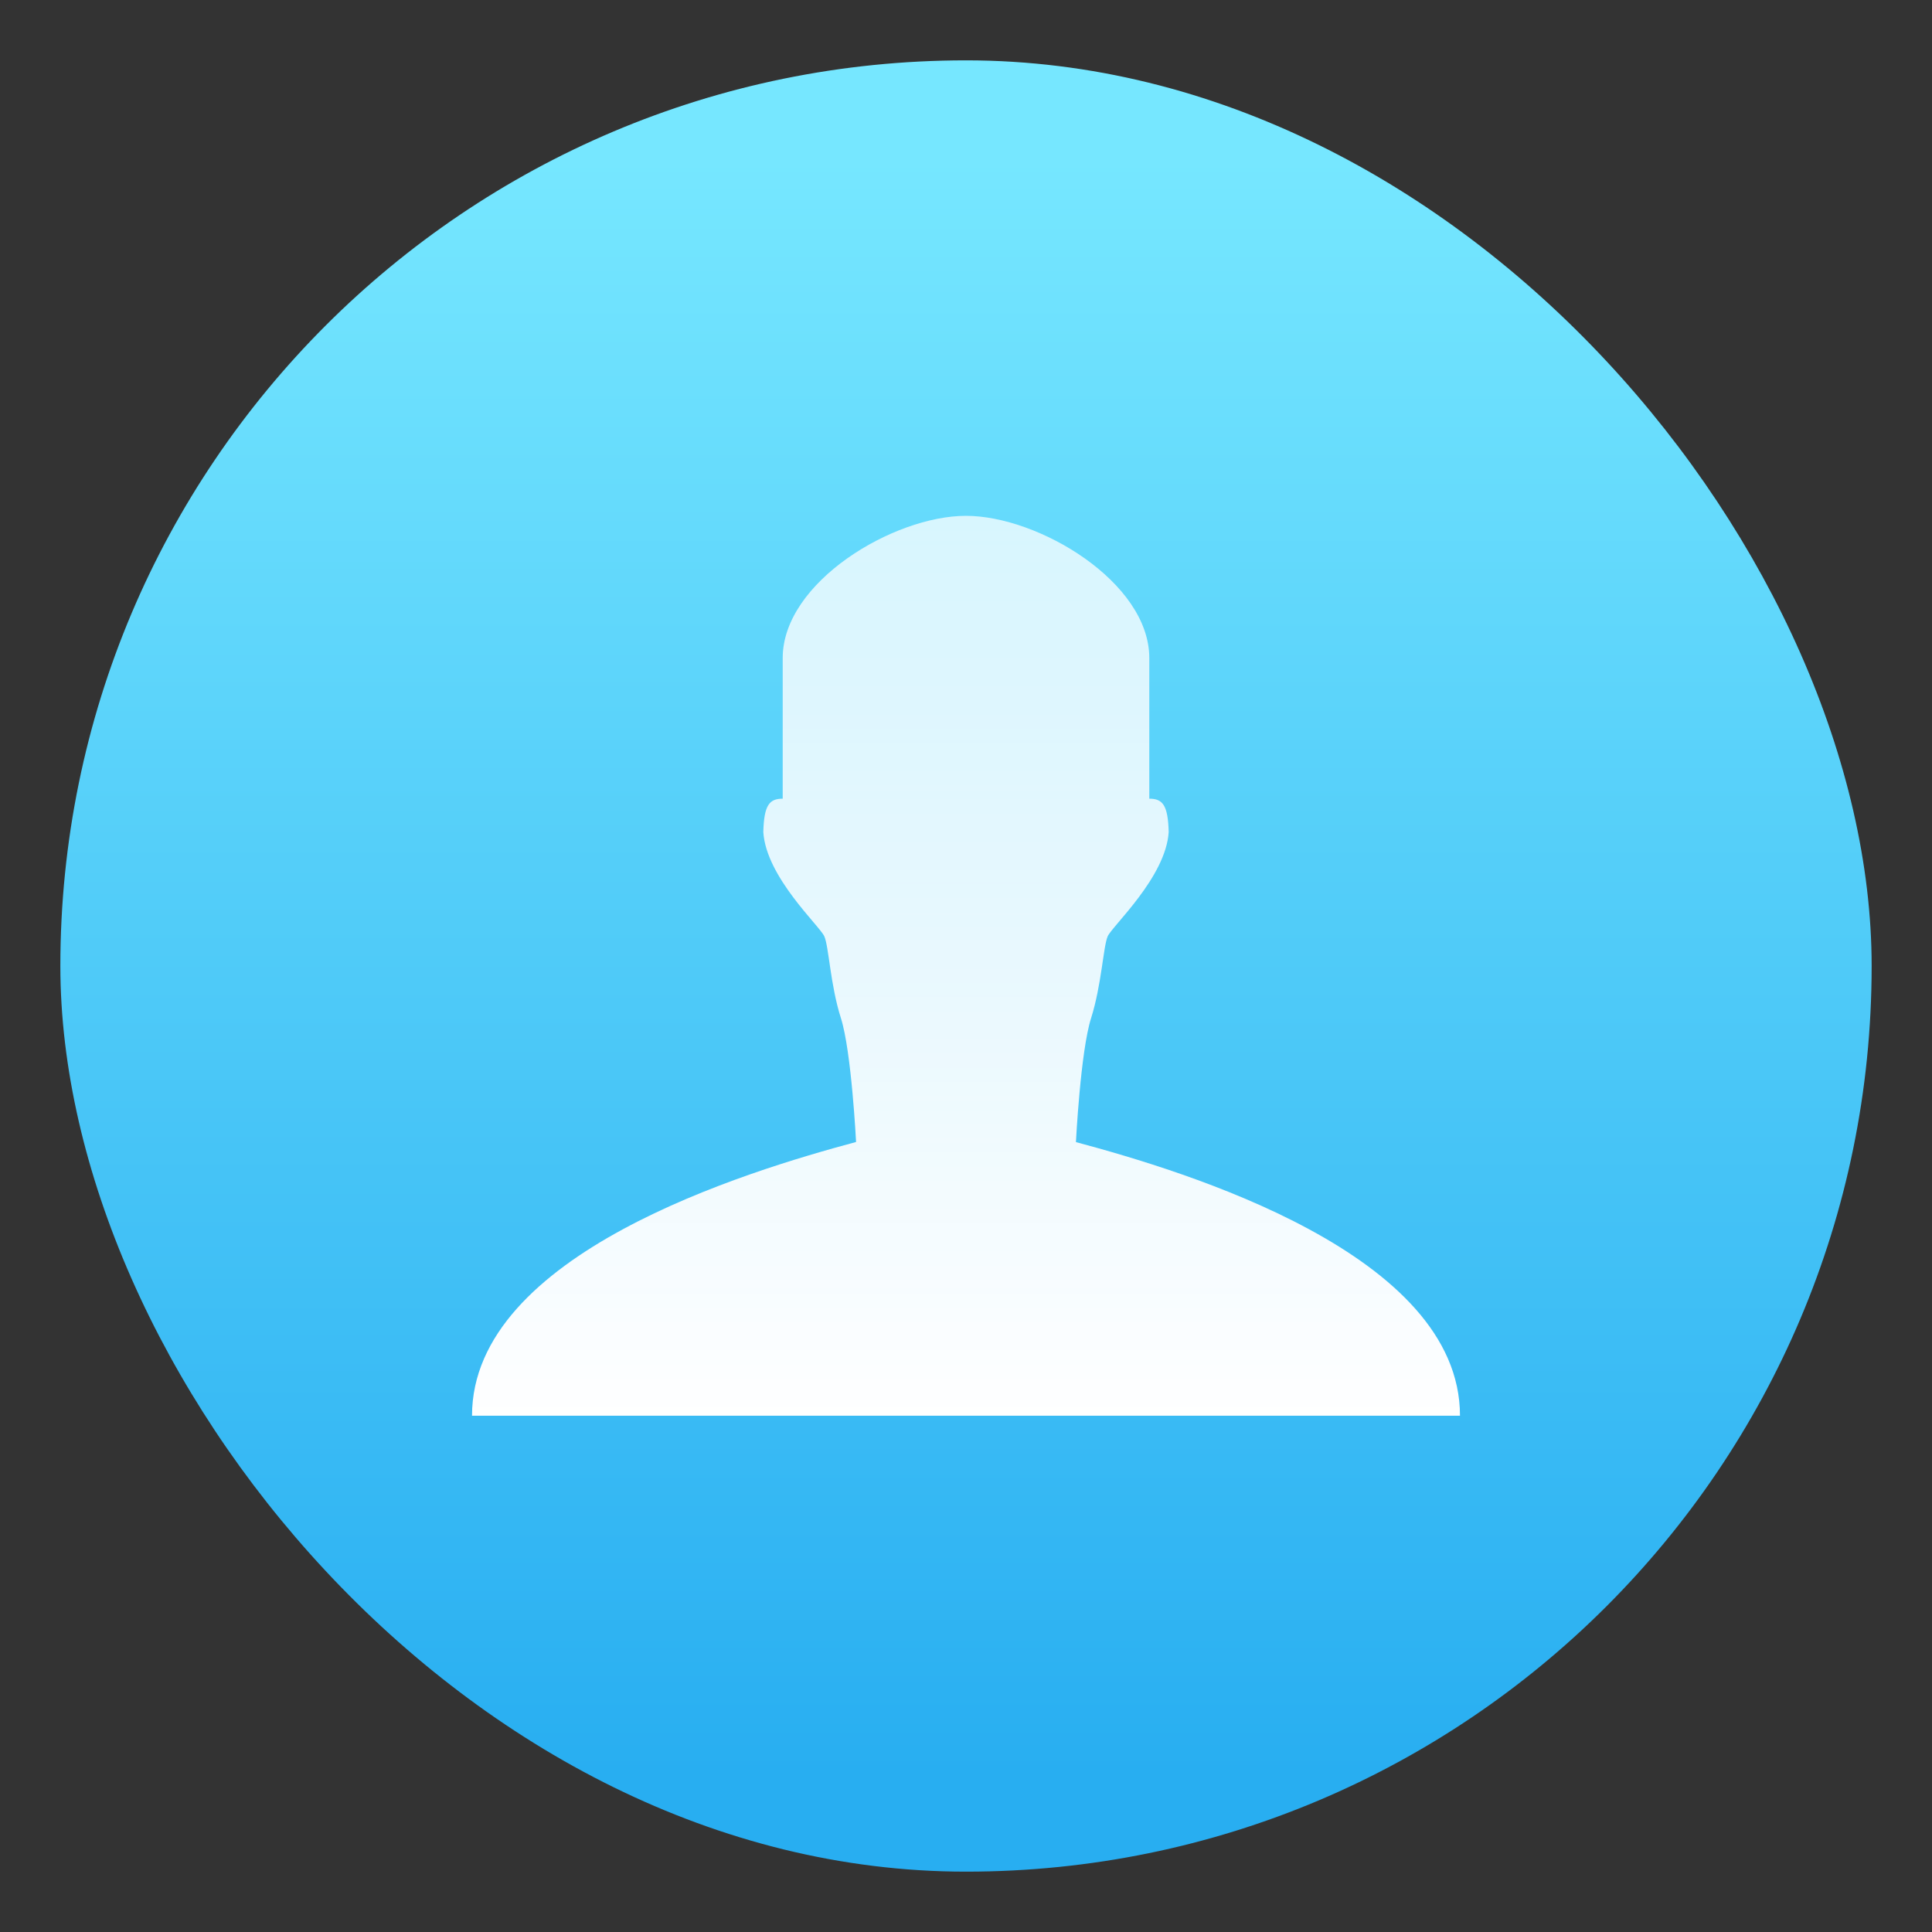
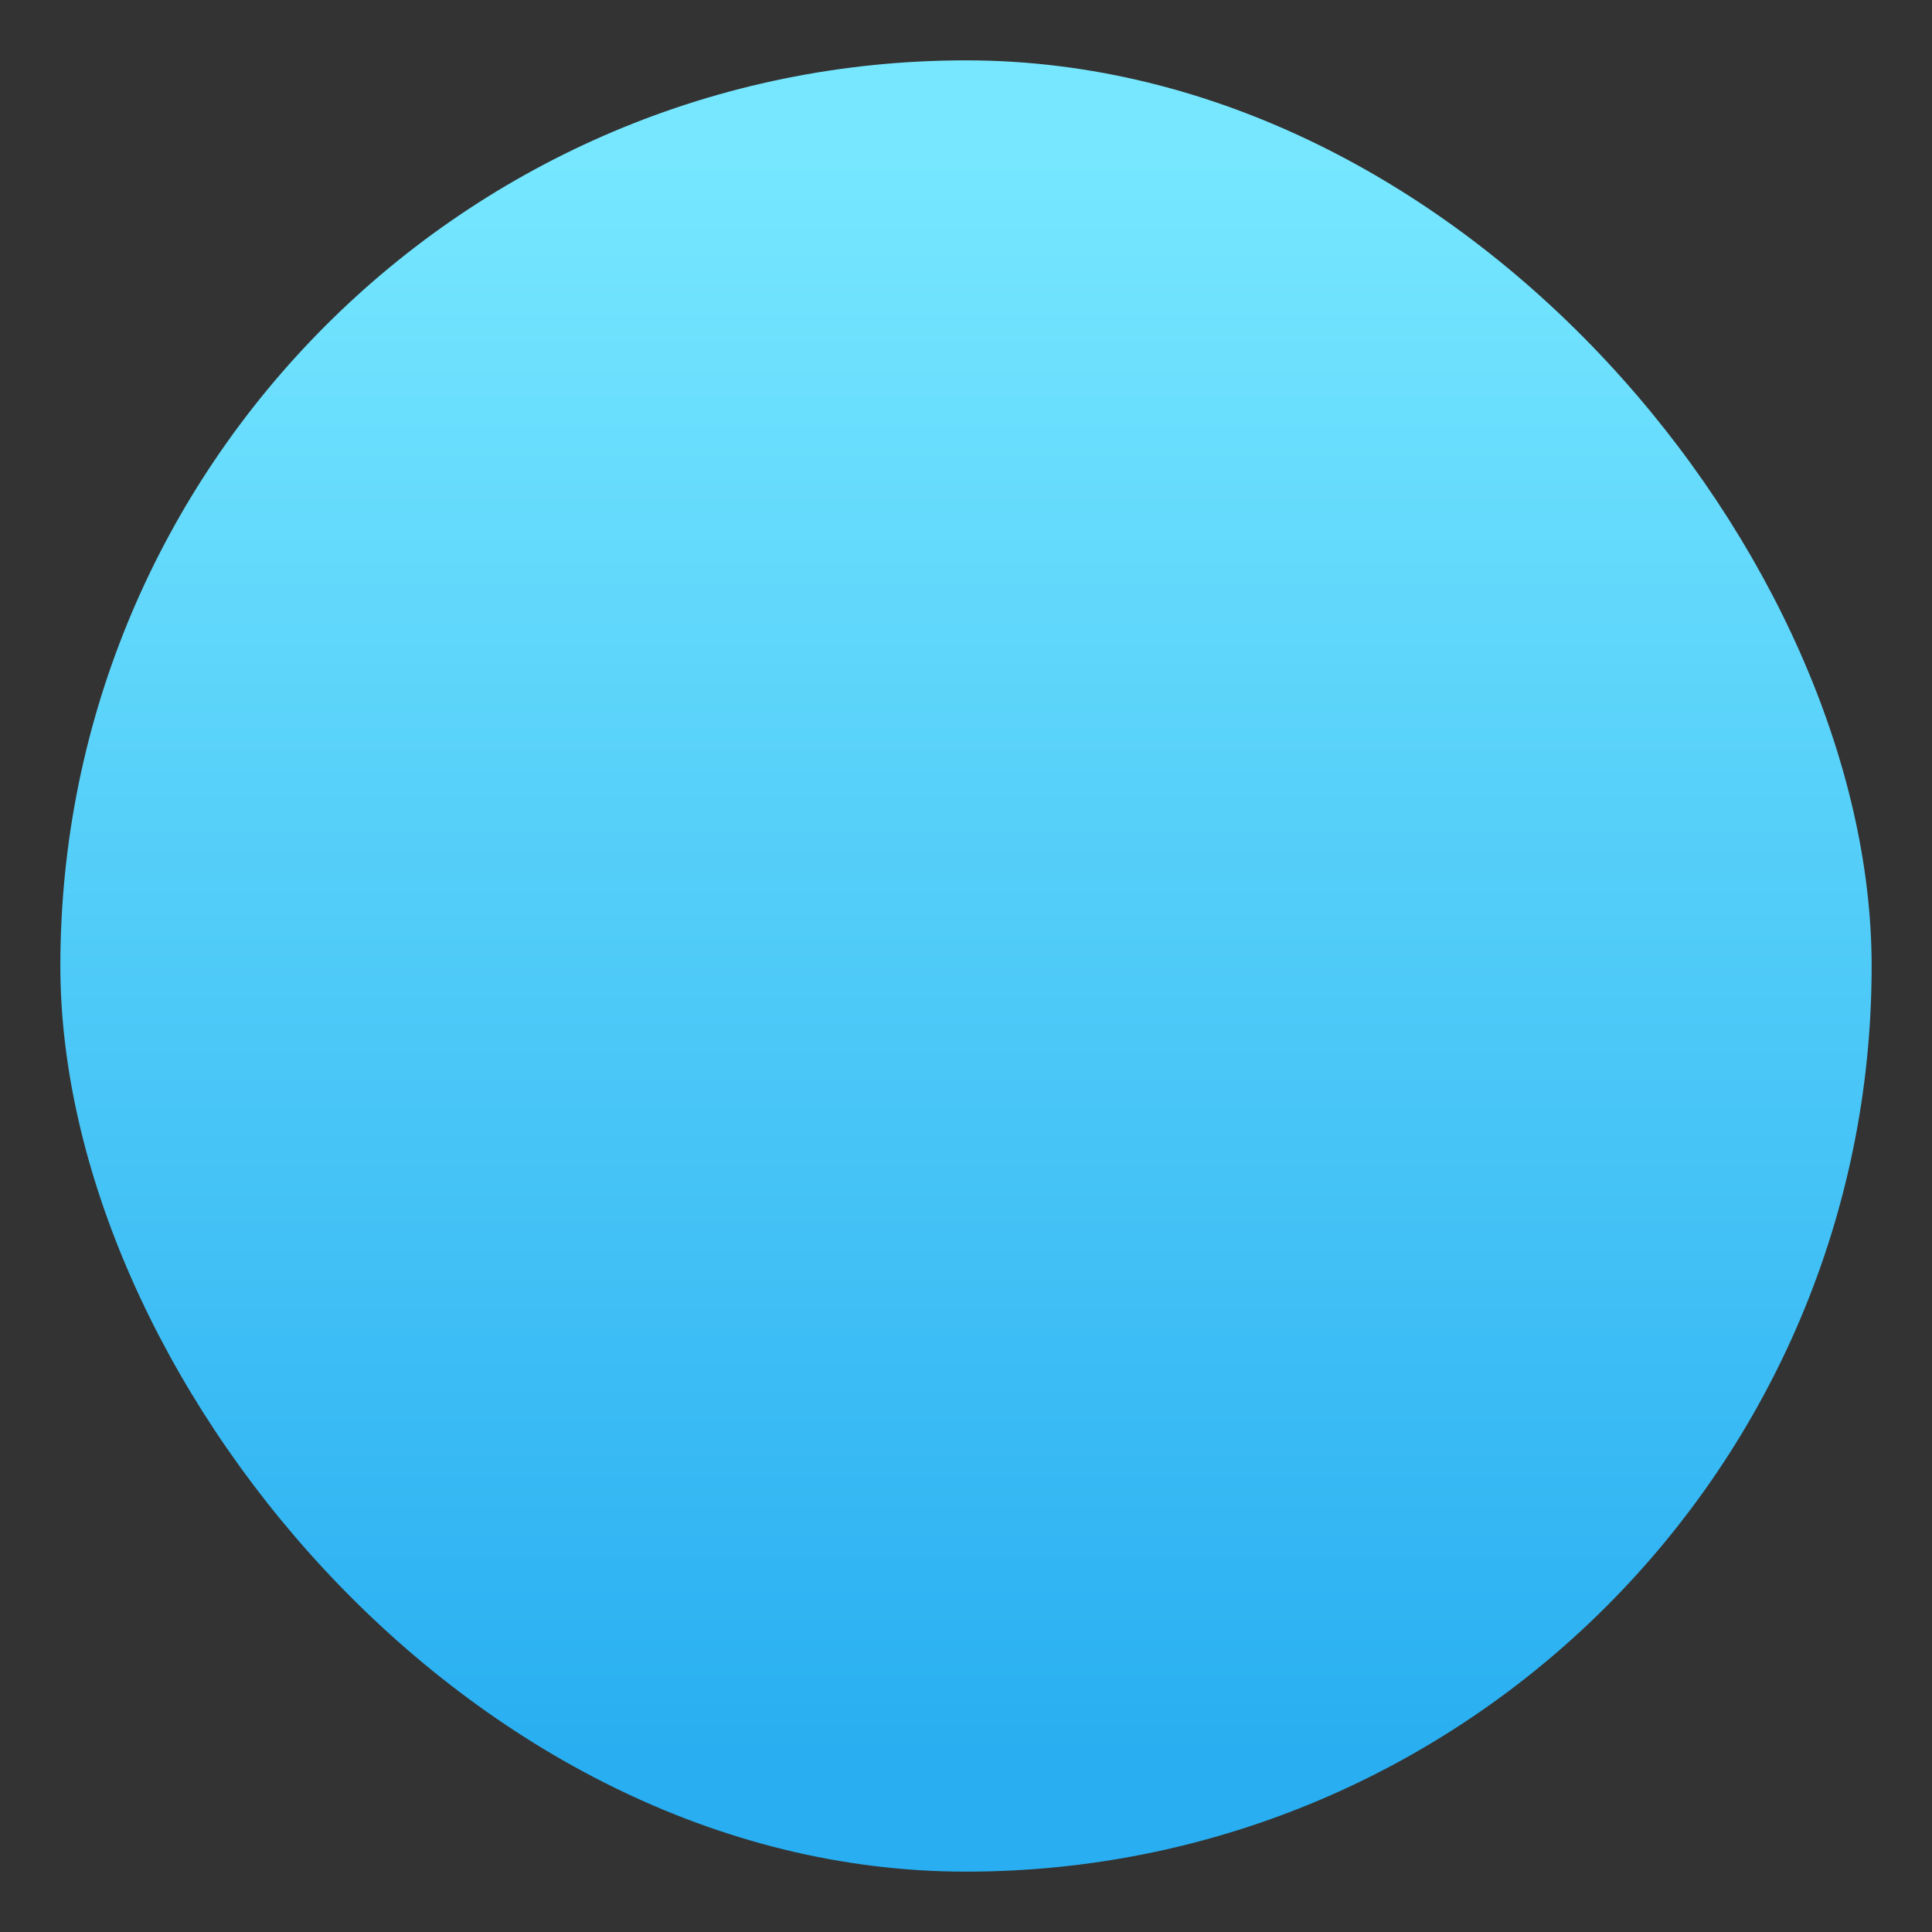
<svg xmlns="http://www.w3.org/2000/svg" width="64" height="64" viewBox="0 0 16.933 16.933">
  <rect x="0" y="0" width="16.933" height="16.933" fill="#333333" stroke="none" />
  <defs>
    <linearGradient id="b" x1="6.35" x2="6.35" y1="287.76" y2="293.54" gradientTransform="translate(-.192 -387.88) scale(1.364)" gradientUnits="userSpaceOnUse">
      <stop stop-color="#fff" stop-opacity=".75" offset="0" />
      <stop stop-color="#fff" offset="1" />
    </linearGradient>
    <linearGradient id="a" x1="7.937" x2="7.937" y1="15.081" y2="1.852" gradientTransform="translate(-.605 -.596) scale(1.071)" gradientUnits="userSpaceOnUse">
      <stop stop-color="#28aef1" offset="0" />
      <stop stop-color="#76e7ff" offset="1" />
    </linearGradient>
  </defs>
  <rect x=".529" y=".529" width="15.875" height="15.875" rx="7.937" ry="7.937" fill="url(#a)" />
-   <path d="M12.796 12.408c0-1.418-2.406-2.141-3.366-2.398 0 0 .04-.796.133-1.087.092-.292.106-.623.145-.716.04-.092.509-.517.535-.914-.006-.237-.053-.293-.17-.293V5.767c0-.665-.97-1.246-1.607-1.246-.636 0-1.606.581-1.606 1.246V7c-.117 0-.164.056-.17.293.026.397.495.822.535.914.04.093.052.424.145.716.093.291.133 1.086.133 1.086-.96.258-3.366.981-3.366 2.399z" fill="url(#b)" fill-rule="evenodd" />
</svg>